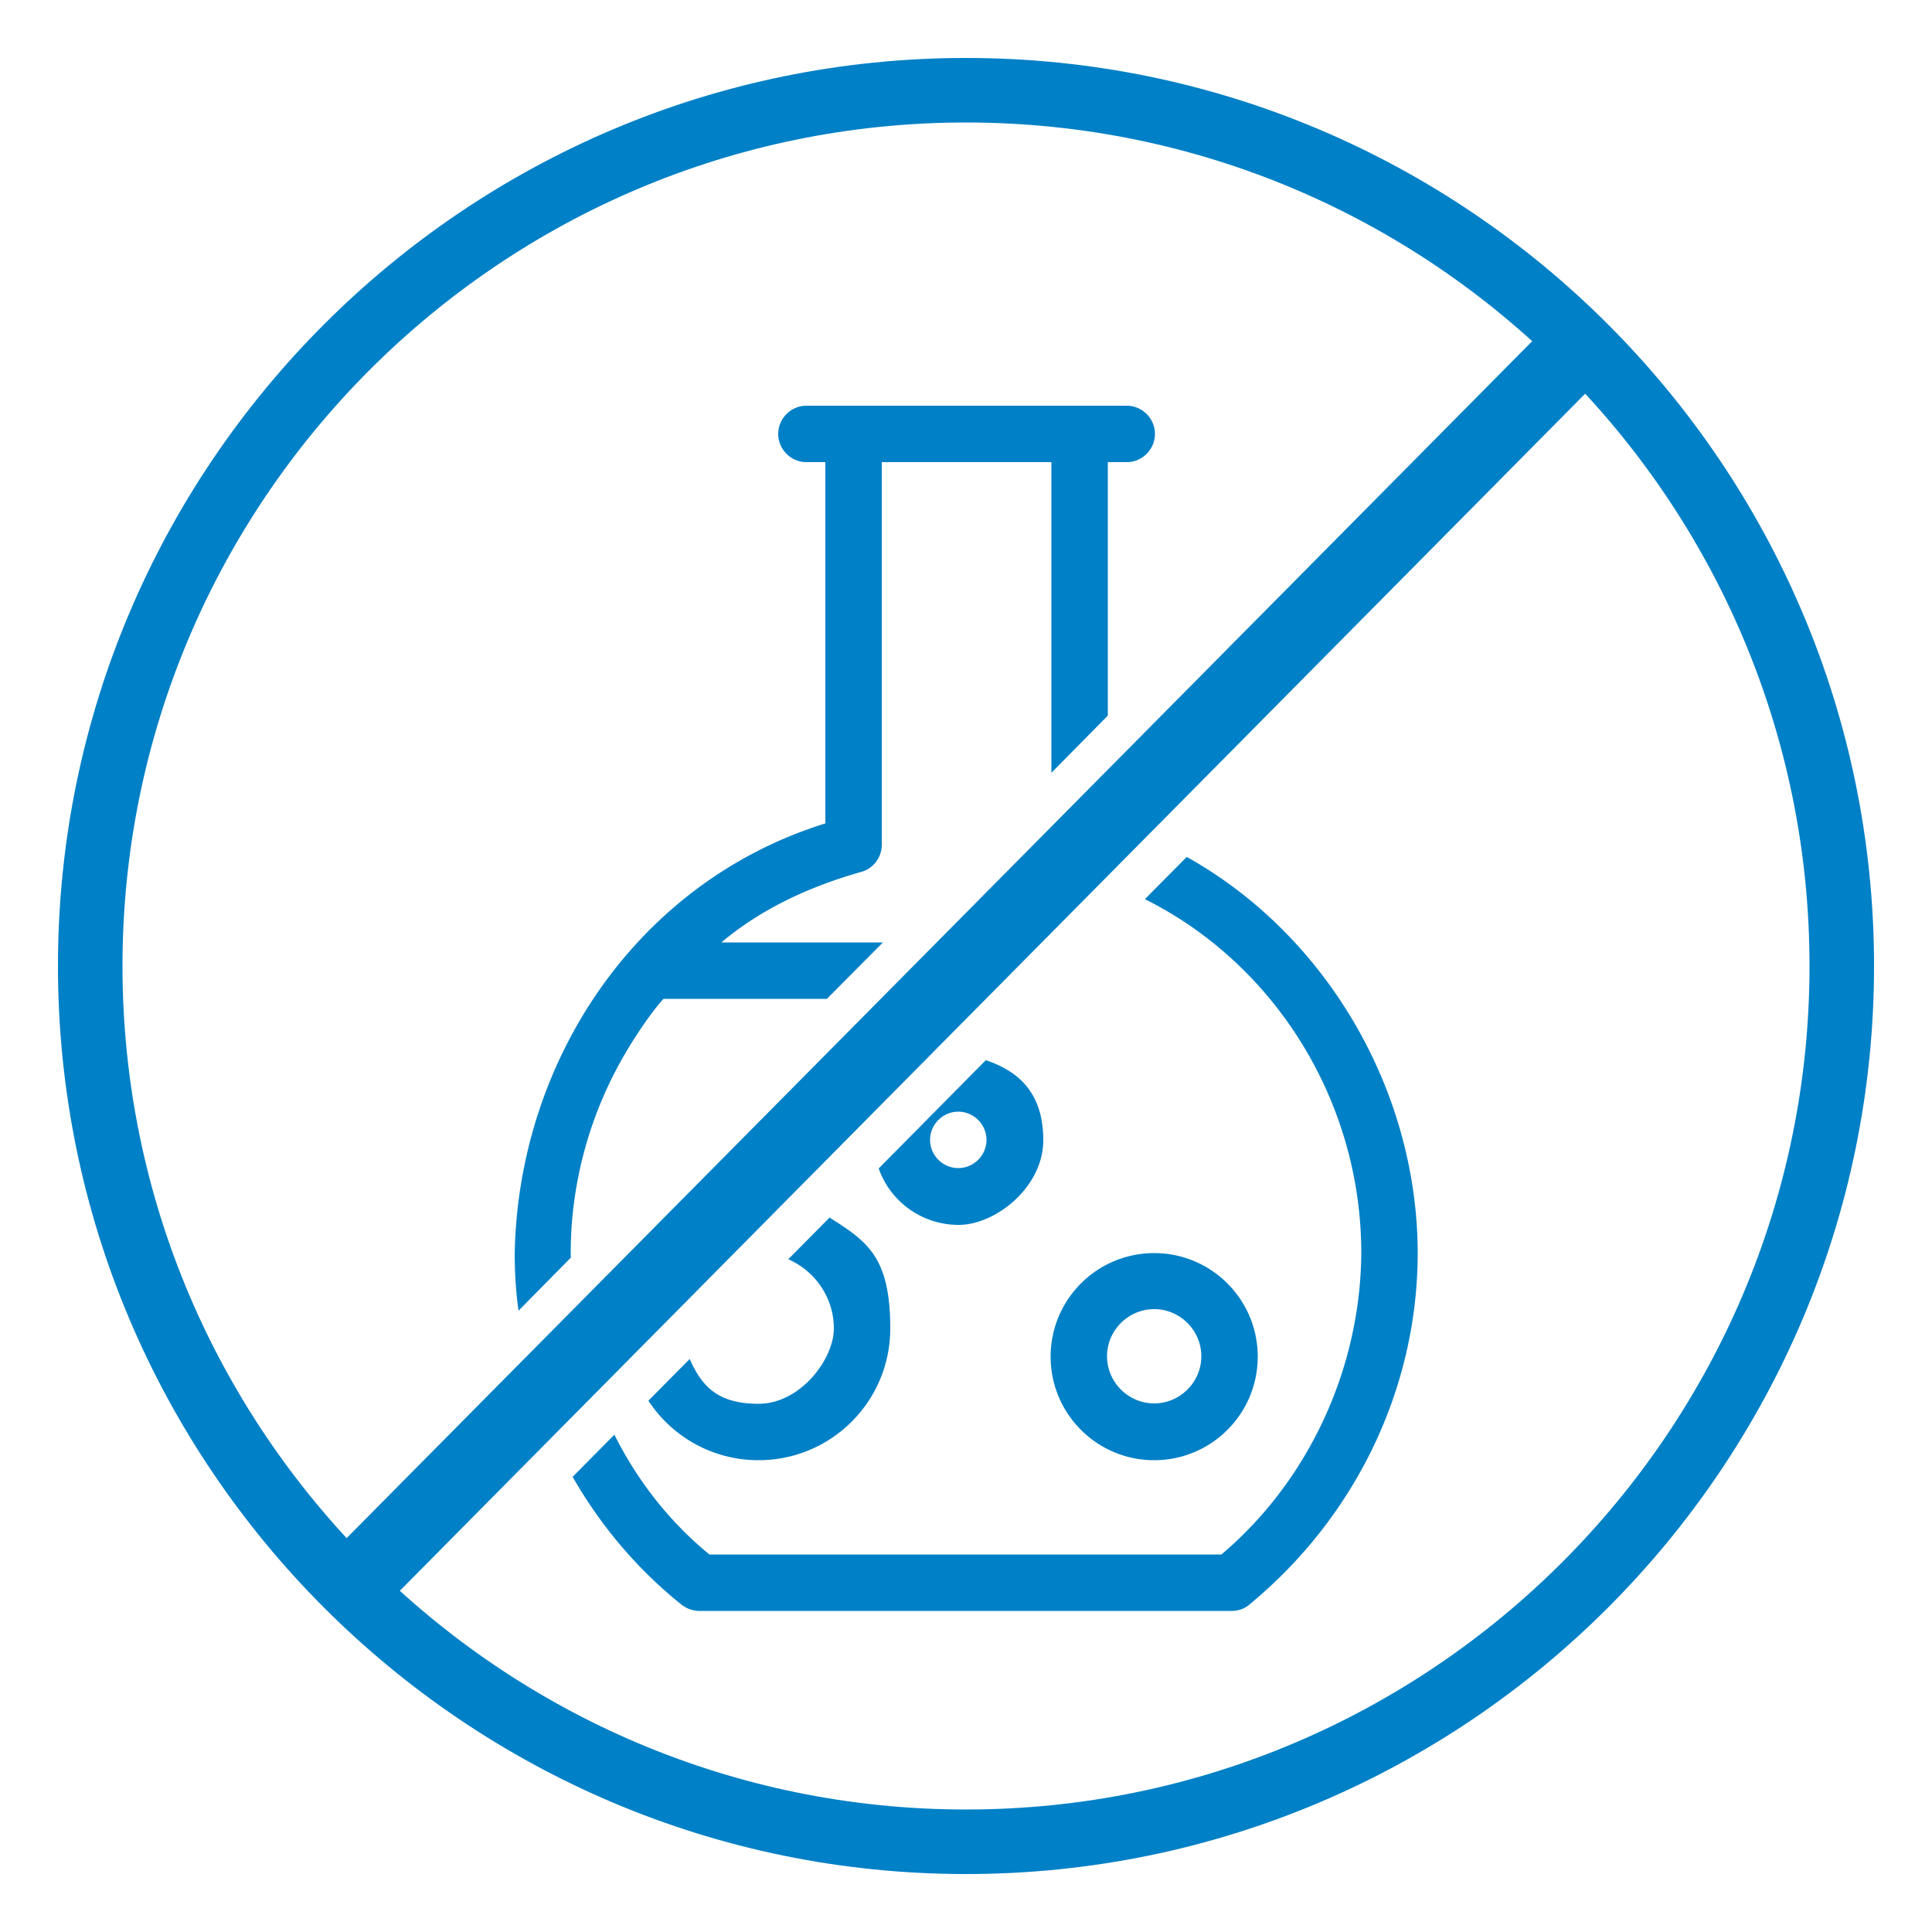
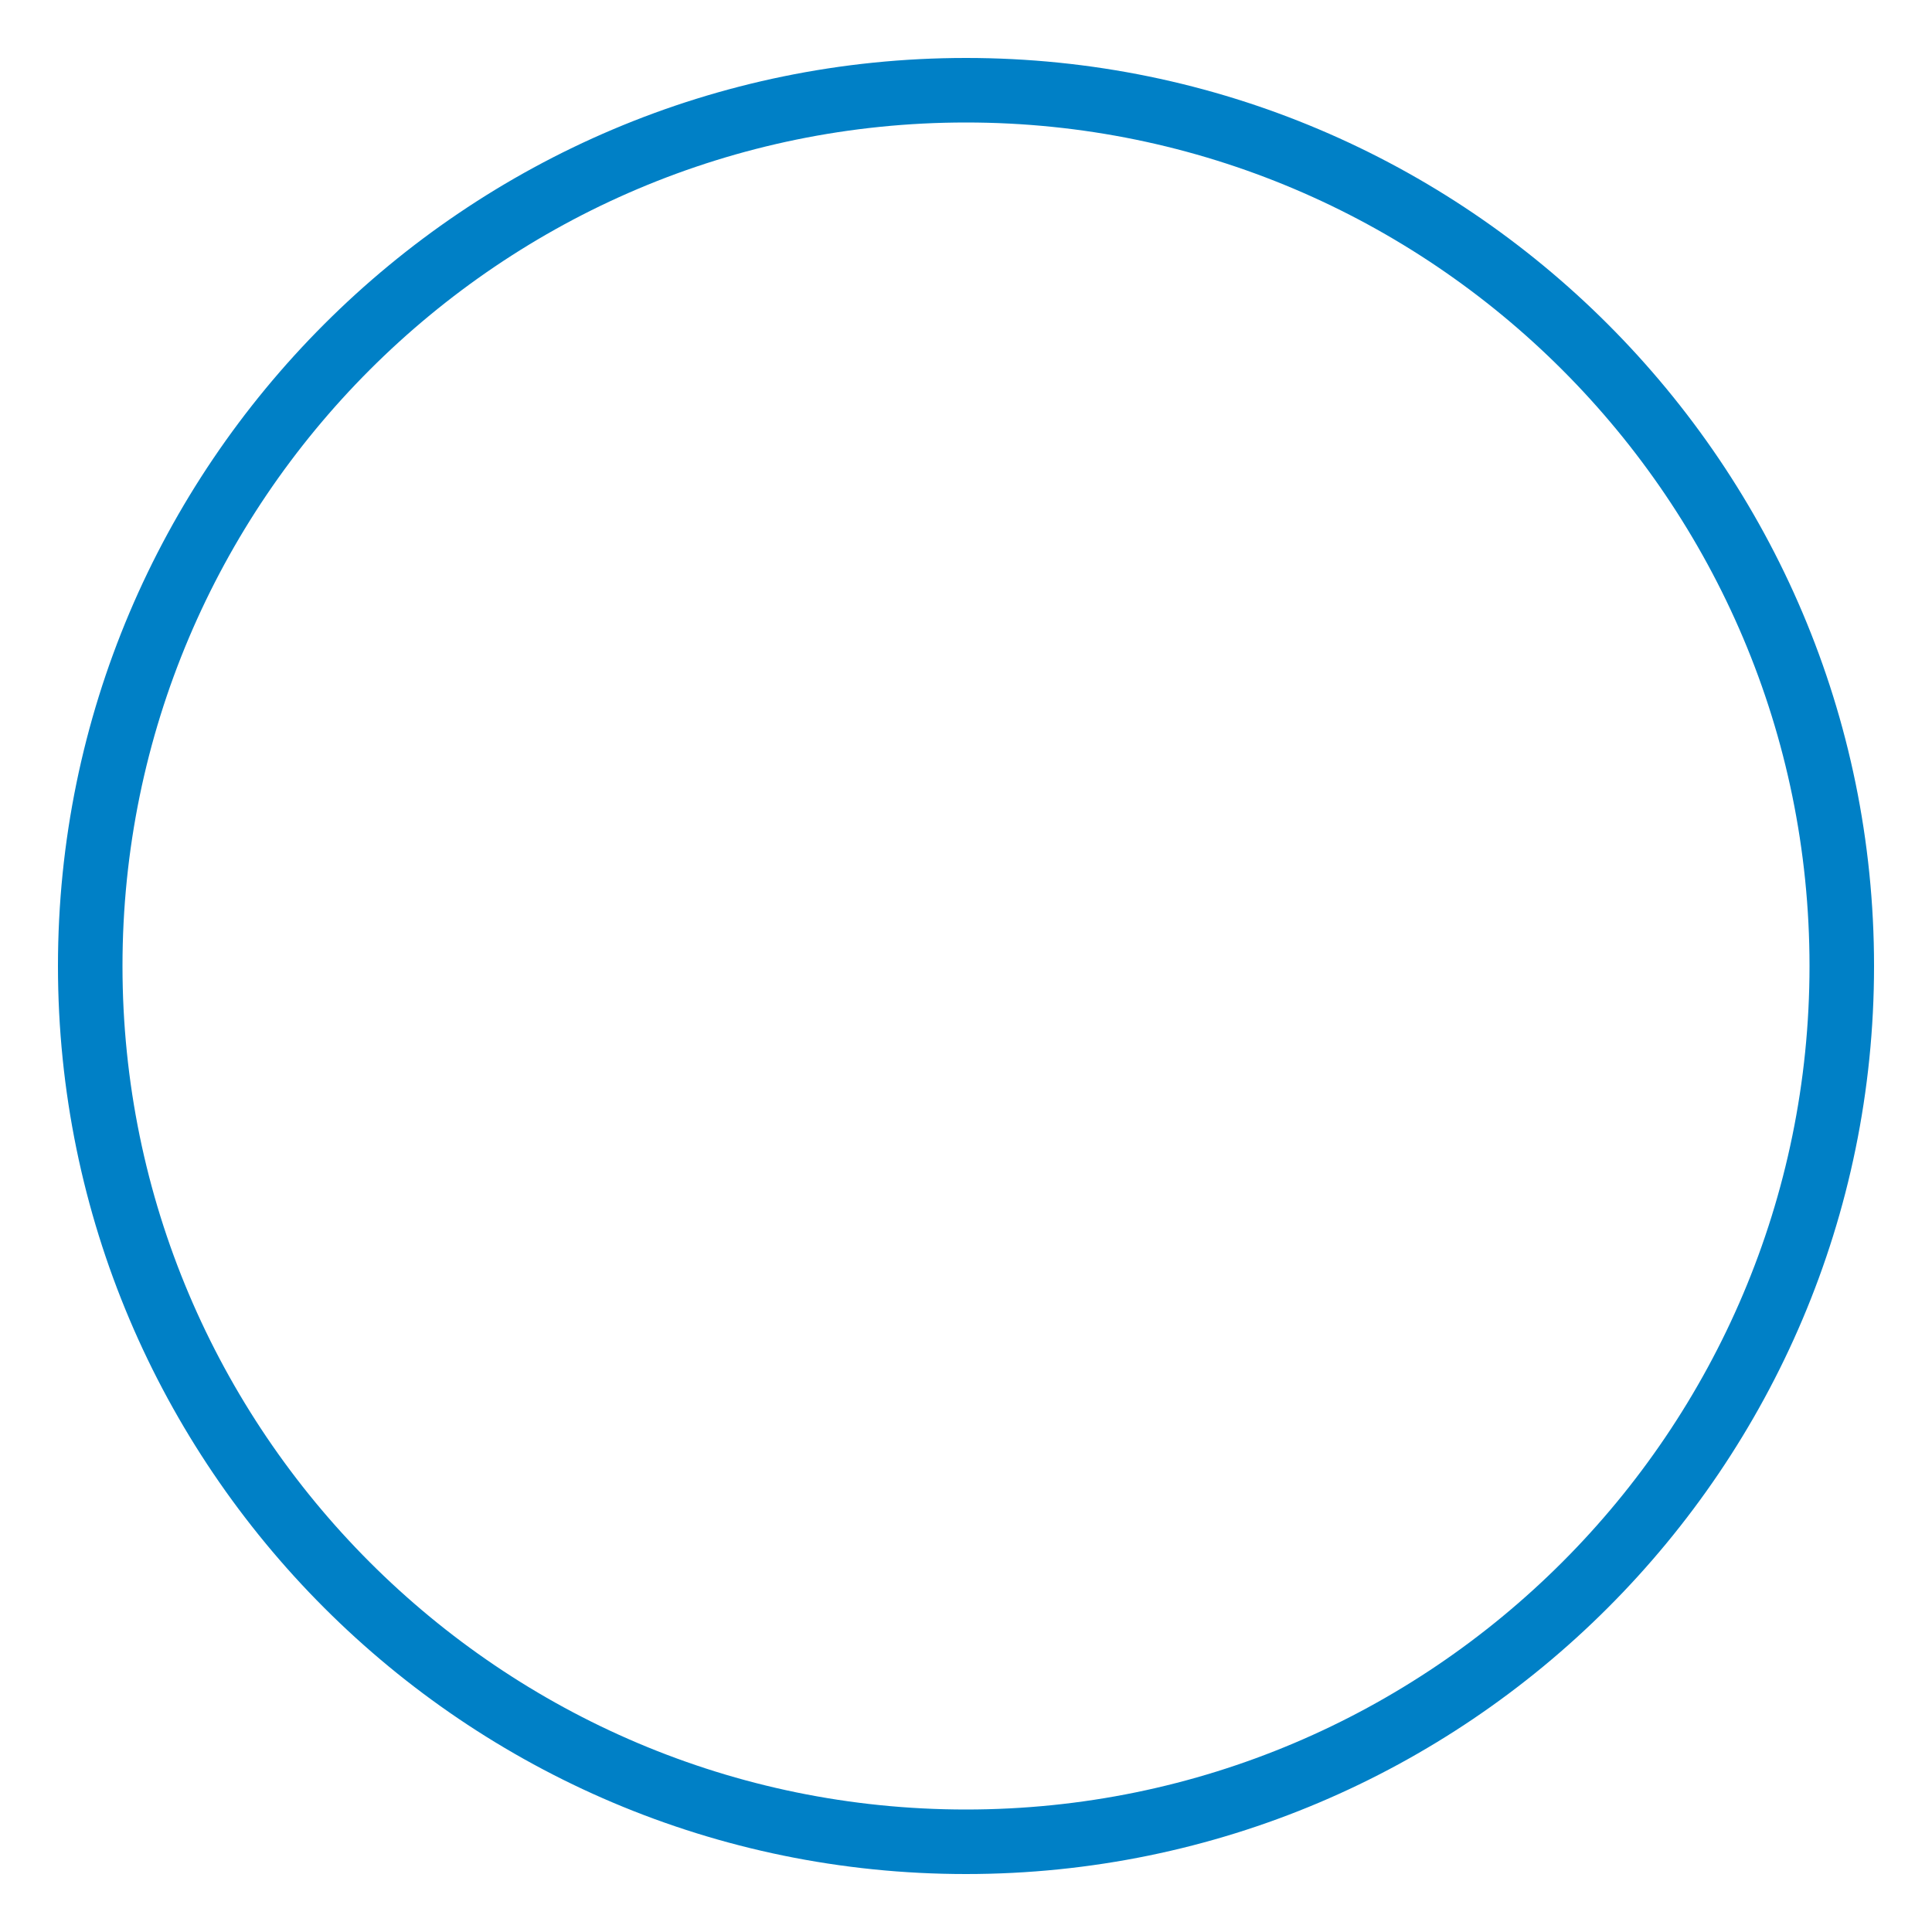
<svg xmlns="http://www.w3.org/2000/svg" viewBox="0 0 500 500" fill="#0080c6">
-   <path d="M250 15C120.4 15 15 120.4 15 250s105.4 235 235 235 235-105.4 235-235S379.6 15 250 15zm0 453.3c-120.4 0-218.3-97.9-218.3-218.3S129.6 31.7 250 31.7 468.3 129.6 468.3 250 370.4 468.3 250 468.3h0z" />
-   <path d="M93.5 417.7c-2.5 0-4.9-1-6.8-2.9-3.8-3.8-3.8-9.9 0-13.7l313-316c3.8-3.8 9.8-3.8 13.6 0s3.8 9.9 0 13.7l-313 316.1c-1.9 1.9-4.3 2.8-6.8 2.8h0zm205.2-39.8c14.8 0 26.8-12 26.8-26.8s-12-26.8-26.8-26.8-26.8 12-26.8 26.8 12 26.8 26.8 26.8h0zm0-14.7c-6.7 0-12.2-5.5-12.2-12.2s5.5-12.2 12.2-12.2 12.2 5.5 12.2 12.2-5.5 12.2-12.2 12.2h0zm-151-37.9v-1c0-18.2 5-36.3 14.3-52 2.6-4.4 6.3-10 9.7-13.8H214l14.5-14.6h-41.8c10.4-8.8 23-14.5 36-18.2 3.2-.8 5.5-3.7 5.5-7.1v-99h43.9V200l14.6-14.8v-65.6h4.9c4 0 7.3-3.3 7.3-7.3s-3.3-7.3-7.3-7.3h-82.9c-4 0-7.3 3.3-7.3 7.3s3.3 7.3 7.3 7.3h4.9v93.5c-48.6 15.1-79.4 61.1-80.4 111.2 0 5 .3 10 1 14.9l13.7-13.9h0zm159.4-103.5l-10.8 10.9c33.7 16.8 56 52.4 56 91.6-.2 29.7-13.5 58.8-36.2 78H183.6c-10.4-8.5-18.7-19.2-24.6-31l-10.8 10.9c7.2 12.6 16.7 23.9 28.2 33.1 1.3 1 2.9 1.6 4.6 1.6h137.8c1.7 0 3.4-.6 4.6-1.7 27.4-22.6 43.5-55.9 43.5-91-.1-42-23.6-82.3-59.9-102.5h0zm-51.9 52.5l-27.8 28.1a21.91 21.91 0 0 0 20.7 14.6c9.6 0 21.9-9.8 21.9-21.9s-6.2-17.8-14.8-20.7h0zm-7.2 28c-4 0-7.3-3.3-7.3-7.3s3.3-7.3 7.3-7.3 7.3 3.3 7.3 7.3-3.3 7.3-7.3 7.3zM214.8 315L204 325.9c6.9 3 11.8 9.9 11.8 17.9s-8.7 19.5-19.5 19.5-14.8-4.8-17.8-11.6l-10.7 10.8c6.1 9.3 16.6 15.4 28.5 15.4 18.9 0 34.1-15.3 34.1-34.1s-6.2-22.6-15.7-28.7h0z" />
+   <path d="M250 15C120.4 15 15 120.4 15 250s105.4 235 235 235 235-105.4 235-235S379.6 15 250 15zm0 453.3c-120.4 0-218.3-97.9-218.3-218.3S129.6 31.7 250 31.7 468.3 129.6 468.3 250 370.4 468.3 250 468.3h0" />
</svg>